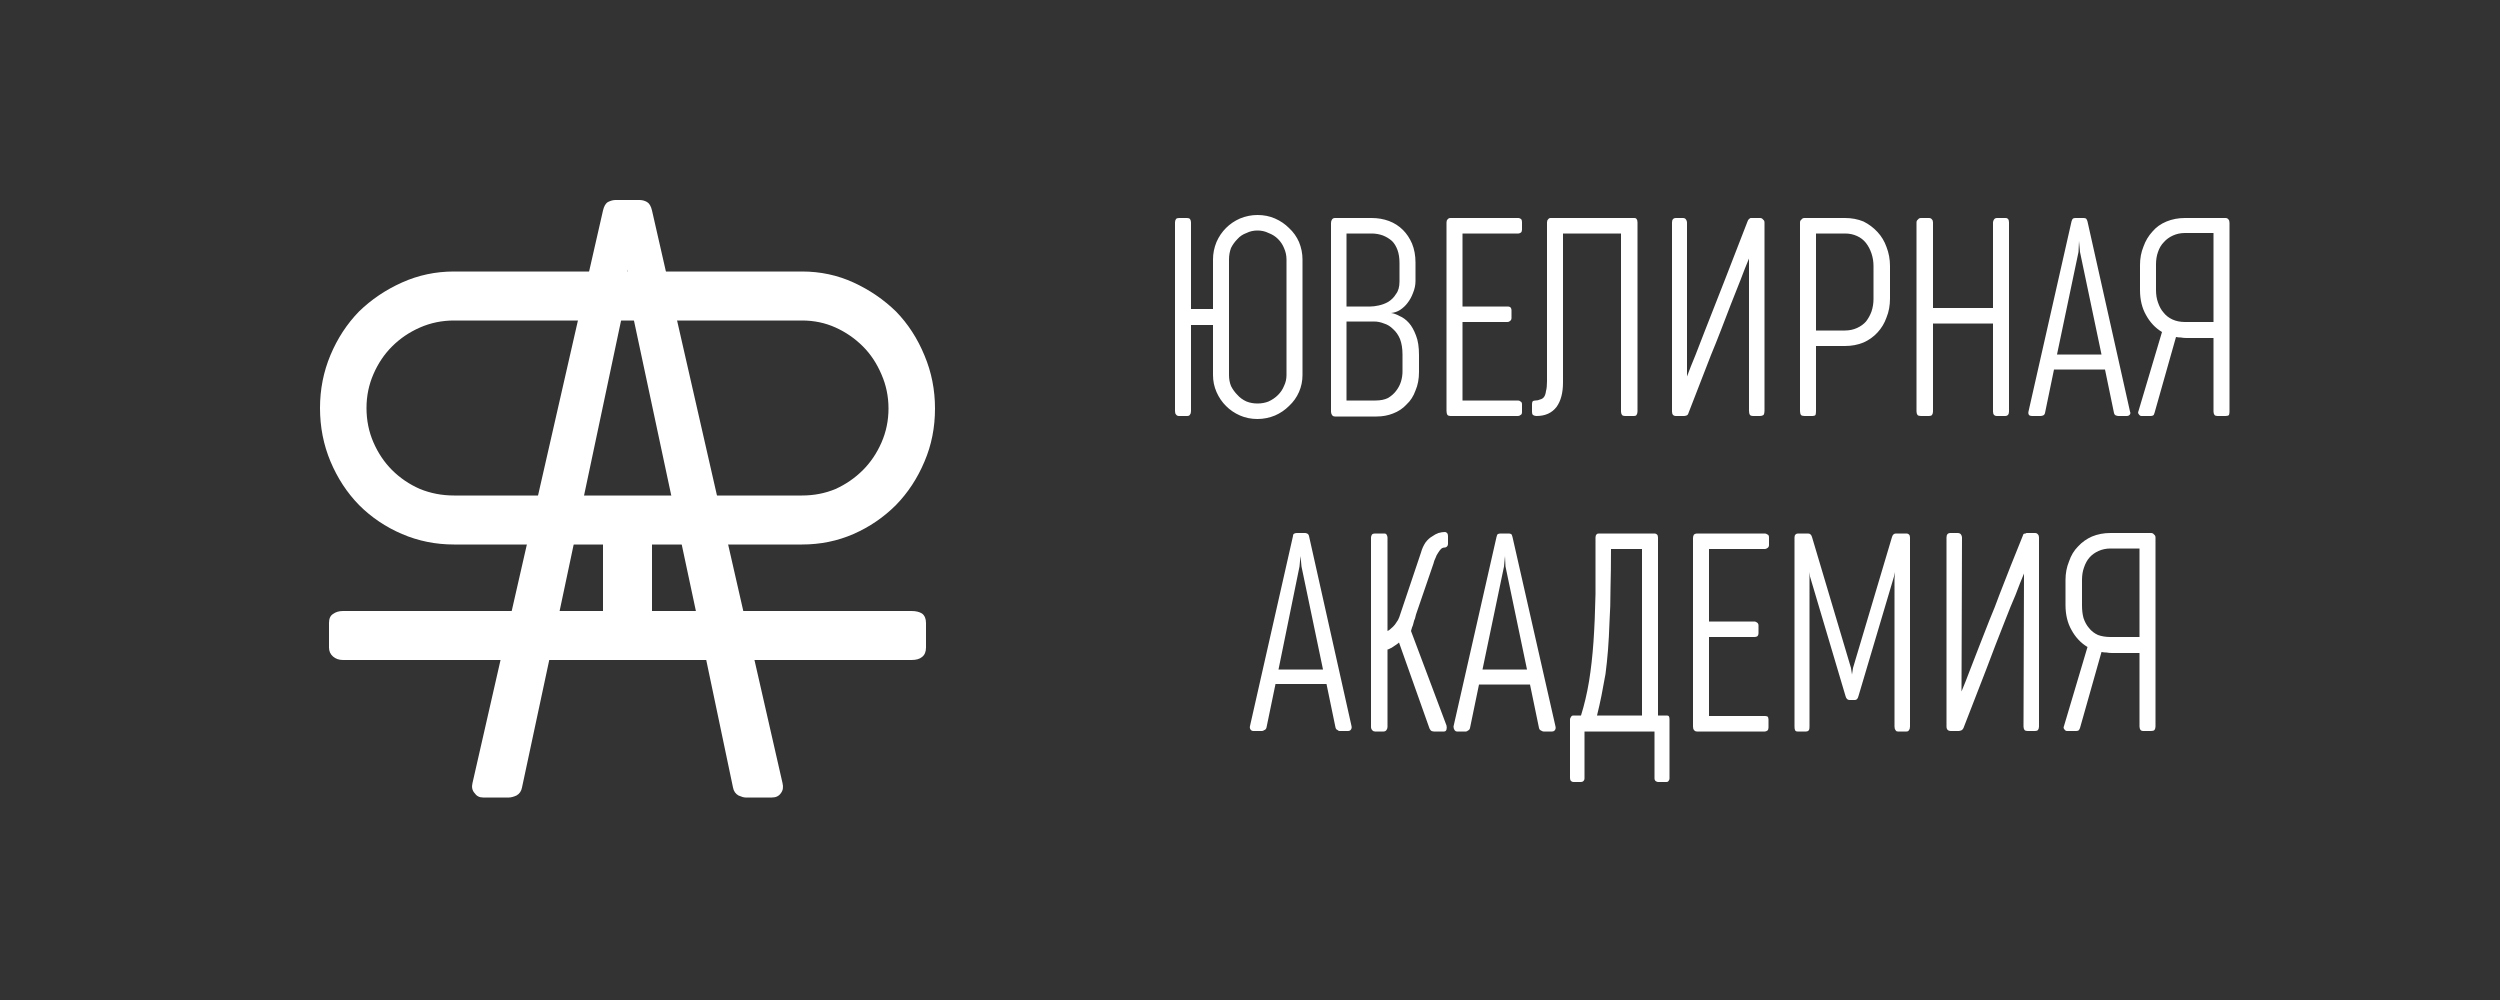
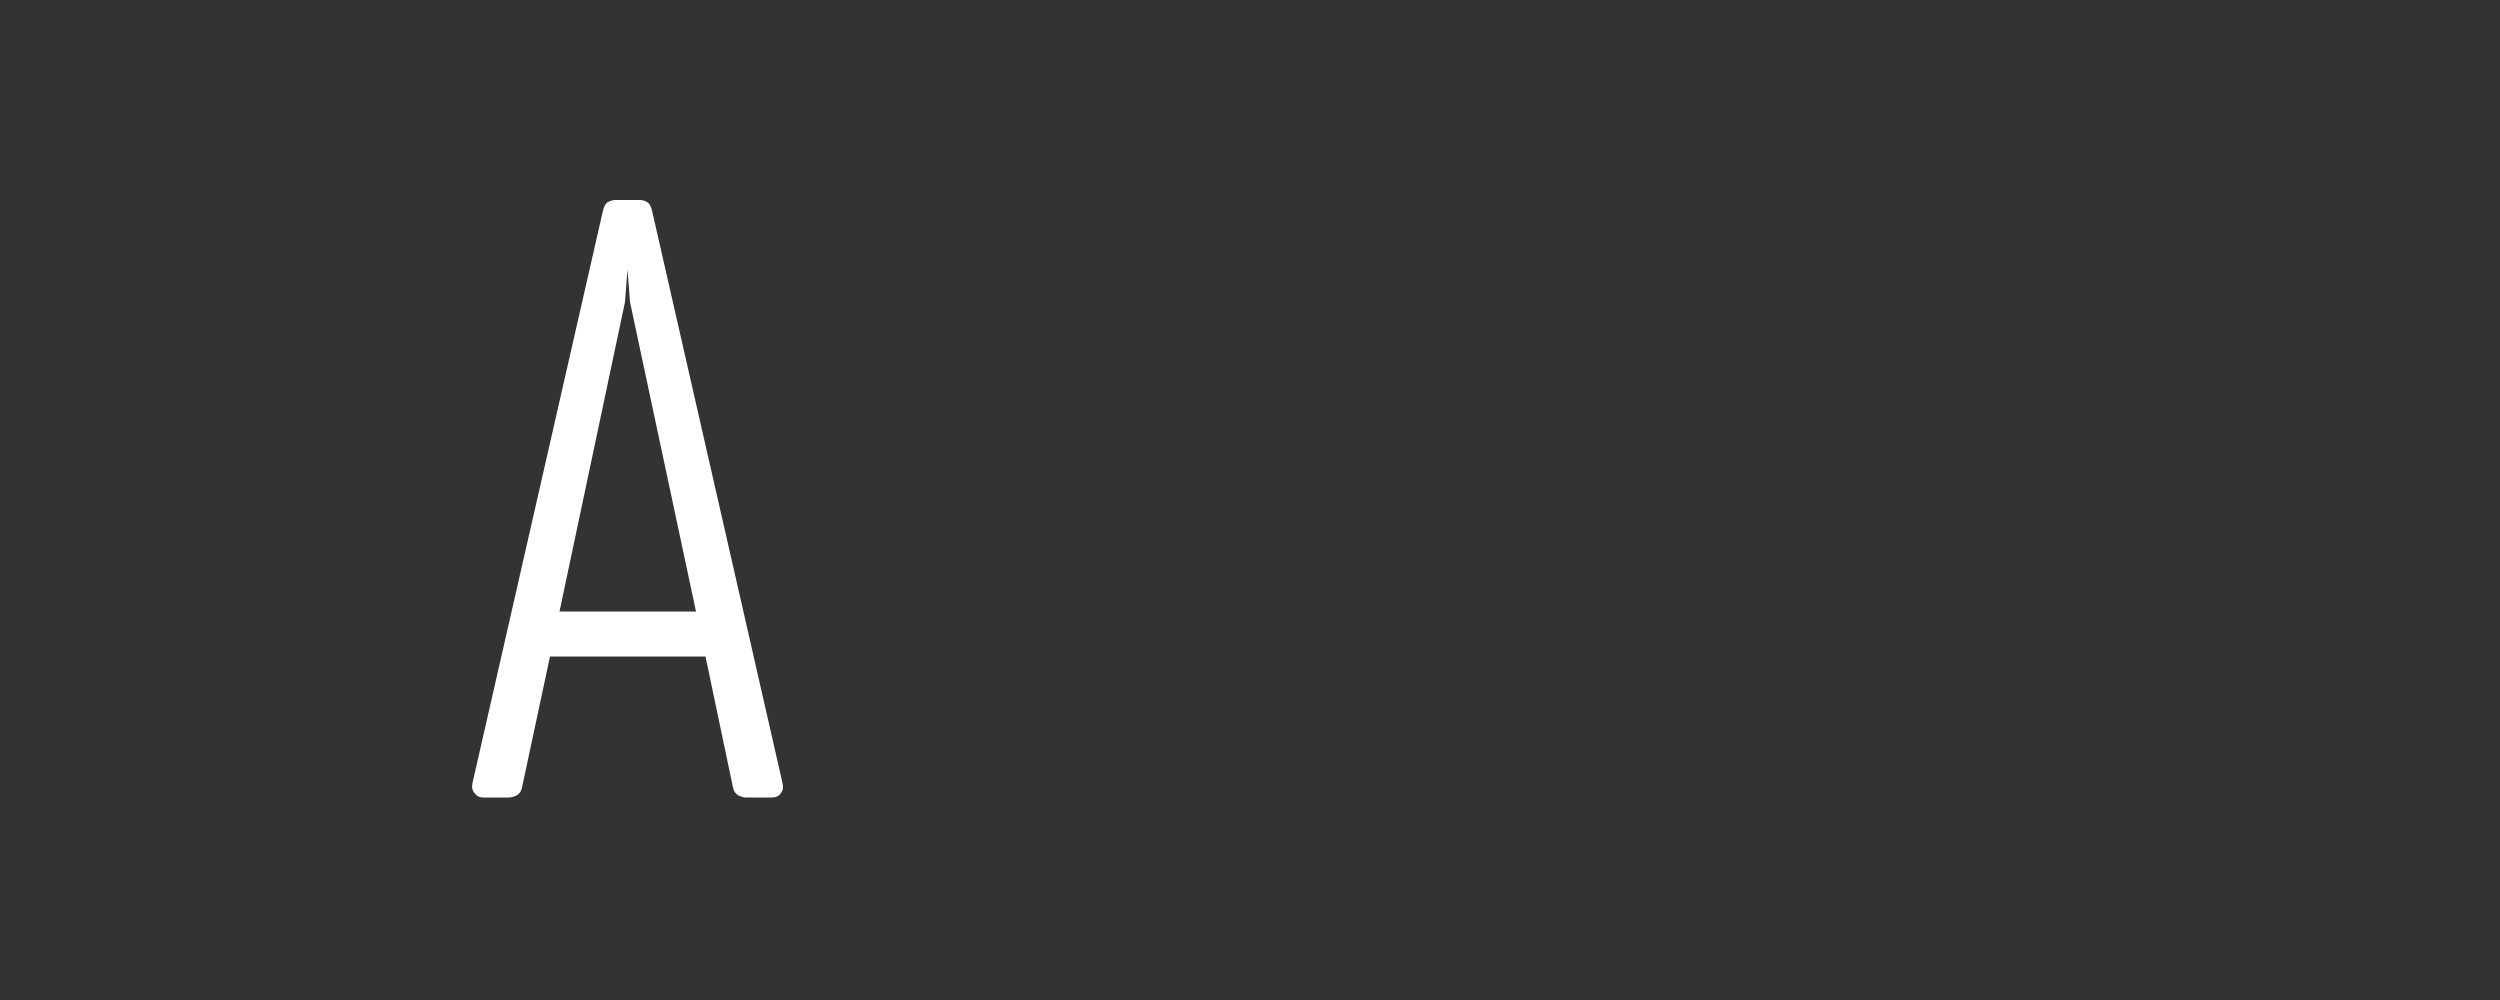
<svg xmlns="http://www.w3.org/2000/svg" viewBox="0 0 500 200" width="500" height="200">
  <rect x="0" y="0" width="500" height="200" fill="#333333" stroke="none" />
  <title>full-200-100-svg</title>
  <style> .s0 { fill: #ffffff } </style>
  <g id="Layer">
-     <path id="Layer" fill-rule="evenodd" class="s0" d="m235 44.5q0-0.4 0.2-0.7 0.2-0.2 0.6-0.2h1.6q0.4 0 0.6 0.2 0.2 0.3 0.2 0.7v17.3h4.4v-9.9q0-1.8 0.7-3.5 0.7-1.6 1.9-2.8 1.2-1.2 2.8-1.9 1.7-0.7 3.5-0.7 1.9 0 3.5 0.7 1.6 0.7 2.8 1.9 1.3 1.2 2 2.8 0.7 1.7 0.7 3.5v23.1q0 1.8-0.7 3.4-0.7 1.6-2 2.8-1.2 1.2-2.8 1.9-1.7 0.7-3.5 0.7-1.9 0-3.5-0.7-1.6-0.7-2.8-1.9-1.2-1.2-1.9-2.8-0.7-1.6-0.7-3.4v-10h-4.4v17.2q0 0.5-0.2 0.7-0.1 0.3-0.6 0.3h-1.6q-0.4 0-0.6-0.3-0.2-0.2-0.2-0.7zm10.8 30.5q0 1.2 0.4 2.2 0.5 1 1.3 1.8 0.7 0.8 1.8 1.3 1 0.4 2.2 0.4 1.2 0 2.2-0.4 1.1-0.5 1.9-1.3 0.8-0.8 1.2-1.8 0.5-1 0.5-2.2v-23.1q0-1.2-0.5-2.3-0.4-1-1.2-1.8-0.8-0.8-1.9-1.2-1-0.5-2.2-0.5-1.2 0-2.2 0.5-1.1 0.4-1.8 1.2-0.8 0.8-1.3 1.8-0.4 1.1-0.4 2.3zm20.4-30.4q0-0.4 0.2-0.7 0.2-0.3 0.6-0.3h7.3q1.9 0 3.5 0.6 1.6 0.6 2.8 1.8 1.1 1.1 1.8 2.7 0.7 1.7 0.7 3.8v3.7q0 1.2-0.5 2.4-0.4 1.1-1.1 2-0.6 0.8-1.5 1.4-0.8 0.5-1.8 0.6 0.8 0.1 1.7 0.6 1 0.4 1.9 1.4 0.8 0.9 1.4 2.5 0.6 1.5 0.6 3.9v3.4q0 2.1-0.7 3.7-0.6 1.7-1.8 2.8-1.1 1.2-2.7 1.8-1.5 0.6-3.3 0.6h-8.3q-0.4 0-0.6-0.3-0.2-0.3-0.2-0.7zm3.1 2.1v14.6h4.8q0.7 0 1.6-0.2 1-0.2 1.9-0.7 1-0.6 1.6-1.6 0.7-0.9 0.7-2.5v-3.7q0-1.5-0.4-2.6-0.4-1.1-1.1-1.8-0.8-0.7-1.8-1.1-1.1-0.4-2.3-0.4zm0 33.4h5.8q1.5 0 2.5-0.5 1-0.6 1.6-1.4 0.7-0.9 1-1.9 0.3-1 0.3-2v-3.4q0-1.8-0.5-3.1-0.5-1.2-1.4-2-0.8-0.8-1.8-1.1-1-0.4-2-0.4h-5.5zm20-35.6q0-0.4 0.2-0.6 0.2-0.3 0.6-0.3h13.6q0.2 0 0.5 0.2 0.2 0.2 0.2 0.6v1.5q0 0.4-0.2 0.6-0.3 0.2-0.5 0.2h-11.2v14.6h9q0.3 0 0.5 0.1 0.3 0.2 0.3 0.7v1.5q0 0.4-0.3 0.6-0.2 0.2-0.5 0.2h-9v15.7h11.1q0.3 0 0.5 0.2 0.3 0.1 0.3 0.6v1.5q0 0.5-0.3 0.6-0.2 0.2-0.5 0.2h-13.5q-0.4 0-0.6-0.2-0.2-0.3-0.2-0.8v-37.7zm20.1 0q0-0.4 0.2-0.6 0.2-0.3 0.5-0.3h16.8q0.3 0 0.4 0.2 0.2 0.2 0.2 0.7v37.8q0 0.4-0.2 0.7-0.1 0.2-0.6 0.2h-1.7q-0.4 0-0.6-0.2-0.2-0.3-0.2-0.7v-35.6h-11.6v29.8q0 3.1-1.3 4.9-1.4 1.8-4 1.8-0.4 0-0.7-0.2-0.2-0.2-0.2-0.6v-1.6q0-0.4 0.2-0.6 0.3-0.1 0.5-0.1 0.5 0 0.9-0.2 0.5-0.1 0.8-0.5 0.3-0.4 0.4-1.2 0.2-0.7 0.2-1.9v-31.8zm28.3 38.1q-0.1 0.4-0.4 0.5-0.3 0.1-0.5 0.1h-1.6q-0.8 0-0.8-0.9v-37.8q0-0.9 0.8-0.9h1.4q0.4 0 0.6 0.3 0.2 0.3 0.2 0.6v30.8q0.7-1.9 1.7-4.3 0.9-2.3 1.9-4.9 1-2.5 2-5.1 1-2.6 2-5.1 2.2-5.7 4.5-11.6 0.1-0.3 0.3-0.5 0.1-0.1 0.3-0.2h0.2 1.7q0.4 0 0.6 0.3 0.3 0.2 0.3 0.6v37.7q0 0.5-0.2 0.8-0.3 0.2-0.7 0.2h-1.4q-0.4 0-0.6-0.2-0.2-0.3-0.2-0.8v-30.5q-0.8 1.9-1.7 4.3-0.9 2.3-1.9 4.8-1 2.6-2 5.2-1 2.6-2 5-2.2 5.7-4.5 11.6zm22.3-38.1q0-0.4 0.3-0.6 0.2-0.3 0.6-0.3h8.1q2 0 3.7 0.7 1.6 0.8 2.8 2.1 1.2 1.3 1.8 3 0.7 1.8 0.7 3.8v6.5q0 2.1-0.7 3.8-0.6 1.7-1.8 3-1.2 1.3-2.8 2-1.7 0.7-3.7 0.7h-5.8v13q0 0.5-0.1 0.8-0.2 0.2-0.6 0.2h-1.6q-0.5 0-0.7-0.2-0.2-0.3-0.2-0.8zm9 21.6q1.3 0 2.4-0.5 1.1-0.5 1.8-1.3 0.7-0.9 1.1-2 0.4-1.2 0.4-2.5v-6.6q0-1.3-0.4-2.5-0.4-1.2-1.1-2.1-0.7-0.9-1.8-1.4-1.1-0.5-2.4-0.5h-5.8v19.4zm14.3-21.6q0-0.4 0.3-0.6 0.2-0.3 0.6-0.3h1.6q0.4 0 0.6 0.3 0.2 0.2 0.2 0.6v17.1h12v-17.1q0-0.3 0.2-0.6 0.2-0.3 0.6-0.3h1.7q0.7 0 0.7 0.9v37.8q0 0.9-0.8 0.9h-1.6q-0.8 0-0.8-0.9v-17.6h-12v17.6q0 0.4-0.2 0.7-0.2 0.2-0.6 0.2h-1.6q-0.5 0-0.7-0.2-0.2-0.3-0.2-0.7v-37.8zm42.7 37.8q0.2 0.4-0.1 0.7-0.2 0.2-0.5 0.2h-1.8q-0.1 0-0.4-0.1-0.3-0.1-0.4-0.5l-1.8-8.7h-10.2l-1.8 8.7q-0.1 0.4-0.4 0.5-0.3 0.1-0.5 0.1h-1.7q-0.4 0-0.6-0.2-0.2-0.3-0.1-0.7l8.6-38q0.1-0.4 0.3-0.6 0.3-0.1 0.5-0.1h1.6q0.2 0 0.5 0.1 0.2 0.2 0.3 0.6zm-14.6-11.4h8.9l-4.3-20.5-0.2-2.2-0.1 2.2zm34.5 11.4q0 0.4-0.1 0.7-0.2 0.2-0.7 0.2h-1.6q-0.4 0-0.6-0.2-0.2-0.3-0.2-0.7v-14.7h-5.4q-0.6 0-1.1-0.1-0.5 0-1-0.1l-4.3 15.2q-0.1 0.4-0.3 0.5-0.2 0.1-0.5 0.1h-1.8q-0.3 0-0.5-0.3-0.3-0.3-0.1-0.7l4.7-15.8q-2-1.2-3.2-3.4-1.2-2.1-1.2-5v-5q0-2 0.7-3.7 0.6-1.7 1.8-3 1.1-1.3 2.8-2 1.7-0.7 3.7-0.7h8.1q0.4 0 0.6 0.3 0.2 0.2 0.2 0.7zm-14.7-29.4v5.1q0 1.4 0.4 2.5 0.4 1.2 1.1 2 0.7 0.9 1.8 1.4 1.1 0.5 2.5 0.5h5.7v-17.8h-5.7q-1.3 0-2.4 0.5-1.1 0.5-1.8 1.3-0.8 0.8-1.2 2-0.4 1.1-0.4 2.5zm-160.9 92.3q0.1 0.4-0.1 0.7-0.2 0.3-0.6 0.3h-1.7q-0.2 0-0.4-0.2-0.3-0.1-0.4-0.5l-1.8-8.7h-10.2l-1.8 8.7q-0.1 0.4-0.4 0.5-0.3 0.2-0.5 0.2h-1.7q-0.4 0-0.6-0.3-0.2-0.3-0.1-0.7l8.6-38q0-0.4 0.3-0.5 0.2-0.1 0.5-0.1h1.6q0.2 0 0.4 0.1 0.3 0.1 0.4 0.5zm-14.6-11.3h8.9l-4.3-20.6-0.2-2.1-0.2 2.1zm18.7-27q0.2-0.2 0.6-0.2h1.8q0.4 0 0.5 0.2 0.2 0.3 0.2 0.6v18.7q0.3-0.1 0.7-0.5 0.4-0.3 0.8-0.8 0.3-0.4 0.6-0.9 0.3-0.6 0.4-1l4.2-12.5q0.3-1.1 0.9-2 0.6-0.8 1.3-1.2 0.7-0.5 1.3-0.7 0.7-0.2 1.3-0.2 0.2 0 0.4 0.2 0.2 0.2 0.2 0.6v1.6q0 0.3-0.2 0.5-0.2 0.2-0.4 0.2-0.5 0-0.8 0.3-0.3 0.3-0.6 0.8-0.3 0.4-0.5 1-0.3 0.6-0.4 1.1l-3.5 10.2q-0.1 0.3-0.2 0.8-0.2 0.4-0.3 0.9-0.1 0.5-0.3 0.9-0.1 0.4-0.2 0.7l7.1 18.9q0.1 0.4 0 0.8-0.1 0.4-0.5 0.4h-2q-0.2 0-0.5-0.1-0.2-0.1-0.4-0.5l-6.1-17.2q-0.2 0.2-0.5 0.4-0.3 0.2-0.6 0.4-0.4 0.3-0.7 0.4-0.3 0.2-0.5 0.2v15.5q0 0.3-0.2 0.6-0.2 0.3-0.6 0.3h-1.7q-0.3 0-0.5-0.2-0.3-0.3-0.3-0.7v-37.9q0-0.3 0.2-0.6zm36.7 38.4q0.1 0.4-0.1 0.7-0.2 0.3-0.6 0.3h-1.7q-0.2 0-0.5-0.2-0.3-0.1-0.4-0.5l-1.8-8.7h-10.2l-1.8 8.7q-0.1 0.4-0.4 0.5-0.2 0.2-0.4 0.2h-1.8q-0.3 0-0.5-0.3-0.2-0.3-0.2-0.7l8.6-37.9q0.1-0.5 0.3-0.6 0.3-0.1 0.5-0.1h1.6q0.3 0 0.5 0.1 0.2 0.1 0.3 0.6zm-14.6-11.4h8.9l-4.3-20.6-0.1-2.1-0.2 2.1zm36.8 9.2q0.4 0 0.5 0.2 0.1 0.2 0.1 0.6v11.8q0 0.3-0.2 0.5-0.1 0.2-0.4 0.2h-1.7q-0.2 0-0.5-0.2-0.2-0.2-0.2-0.5v-9.4h-14v9.4q0 0.3-0.2 0.5-0.2 0.2-0.5 0.2h-1.5q-0.3 0-0.5-0.2-0.2-0.2-0.2-0.6v-11.7q0-0.3 0.2-0.5 0.1-0.3 0.5-0.3h1.5q1-3.2 1.6-6.8 0.6-3.7 0.9-8 0.3-4.4 0.4-9.5 0-5.1 0-11.3 0-0.4 0.2-0.6 0.1-0.2 0.5-0.2h11.1q0.3 0 0.5 0.2 0.2 0.2 0.2 0.6v35.6zm-11.1-33.3q0 4.3-0.1 7.9 0 3.7-0.2 6.7-0.1 3-0.3 5.6-0.2 2.5-0.5 4.8-0.4 2.2-0.8 4.3-0.4 2-0.9 4h9v-33.3zm16.4-2.2q0-0.4 0.2-0.7 0.3-0.2 0.6-0.2h13.6q0.2 0 0.5 0.2 0.3 0.1 0.3 0.6v1.5q0 0.4-0.3 0.6-0.3 0.2-0.5 0.2h-11.2v14.5h9.1q0.2 0 0.5 0.2 0.3 0.2 0.3 0.6v1.5q0 0.5-0.3 0.7-0.3 0.1-0.5 0.1h-9.1v15.8h11.2q0.2 0 0.5 0.1 0.2 0.2 0.2 0.6v1.6q0 0.4-0.2 0.6-0.3 0.2-0.5 0.2h-13.6q-0.4 0-0.6-0.3-0.2-0.2-0.2-0.7zm23.3 6.8v1.4 29.5q0 0.5-0.1 0.7-0.2 0.3-0.6 0.3h-1.7q-0.4 0-0.5-0.3-0.1-0.2-0.1-0.7v-37.8q0-0.4 0.2-0.6 0.2-0.2 0.5-0.2h2q0.6 0 0.8 0.7l7.8 26.2 0.2 1.3 0.2-1.3 7.8-26.2q0.2-0.7 0.8-0.7h2.1q0.3 0 0.5 0.2 0.2 0.2 0.2 0.6v37.8q0 0.5-0.2 0.7-0.1 0.3-0.5 0.3h-1.7q-0.4 0-0.5-0.3-0.2-0.2-0.2-0.7v-29.5l0.1-1.4-0.2 0.9-7.1 23.9q-0.2 0.8-0.7 0.8h-1.1q-0.6 0-0.8-0.8l-7.1-23.9zm30.8 31.2q-0.2 0.4-0.5 0.5-0.3 0.1-0.4 0.1h-1.6q-0.9 0-0.9-0.9v-37.8q0-0.9 0.8-0.9h1.4q0.5 0 0.7 0.3 0.2 0.3 0.2 0.6l-0.1 30.8q0.8-1.9 1.7-4.3 0.9-2.3 1.9-4.9 1-2.5 2-5.1 1.1-2.6 2-5.1 2.2-5.7 4.6-11.6 0.1-0.3 0.2-0.5 0.2-0.1 0.4-0.1l0.2-0.1h1.7q0.4 0 0.6 0.3 0.2 0.2 0.2 0.6v37.8q0 0.4-0.2 0.7-0.2 0.2-0.6 0.2h-1.5q-0.4 0-0.6-0.2-0.2-0.3-0.2-0.7l0.1-30.6q-0.8 1.9-1.7 4.3-1 2.3-2 4.9-1 2.5-2 5.1-1 2.6-1.9 5-2.2 5.7-4.5 11.6zm38.4-0.3q0 0.4-0.2 0.7-0.2 0.2-0.7 0.2h-1.6q-0.3 0-0.5-0.2-0.2-0.3-0.2-0.7v-14.7h-5.5q-0.6 0-1.1-0.1-0.5 0-1-0.1l-4.3 15.2q-0.1 0.3-0.3 0.5-0.2 0.1-0.5 0.1h-1.8q-0.3 0-0.5-0.3-0.3-0.3-0.1-0.7l4.7-15.8q-2-1.2-3.2-3.4-1.2-2.1-1.2-5v-5q0-2 0.7-3.7 0.6-1.8 1.8-3 1.2-1.3 2.8-2 1.7-0.7 3.7-0.7h8.1q0.4 0 0.6 0.3 0.3 0.2 0.3 0.6zm-14.7-29.3v5.1q0 1.4 0.3 2.5 0.4 1.2 1.1 2 0.7 0.9 1.8 1.4 1.1 0.4 2.5 0.4h5.8v-17.7h-5.8q-1.3 0-2.4 0.5-1.1 0.5-1.8 1.3-0.7 0.8-1.1 2-0.4 1.1-0.4 2.5z" />
    <g id="Layer">
-       <path id="Layer" fill-rule="evenodd" class="s0" d="m68.6 132q-1.2 0-2-0.7-0.8-0.7-0.8-1.8v-4.9q0-1.3 0.8-1.8 0.8-0.6 2-0.6h52v-13.3h-29.8q-5.5 0-10.4-2.1-4.9-2.1-8.6-5.8-3.6-3.7-5.7-8.7-2.1-5-2.1-10.7 0-5.6 2.1-10.6 2.1-5 5.7-8.7 3.7-3.6 8.6-5.8 4.9-2.2 10.4-2.2h69.6q5.5 0 10.3 2.2 4.8 2.2 8.5 5.8 3.6 3.7 5.7 8.8 2.1 5 2.1 10.6 0 5.7-2.1 10.6-2.1 5-5.7 8.7-3.7 3.7-8.5 5.8-4.8 2.1-10.3 2.1h-30v13.3h51.9q1.3 0 2.1 0.5 0.8 0.6 0.8 1.9v4.9q0 1.3-0.8 1.9-0.7 0.6-2.1 0.6zm91.8-32.9q3.6 0 6.7-1.3 3.1-1.4 5.5-3.8 2.3-2.3 3.7-5.5 1.4-3.2 1.4-6.8 0-3.6-1.4-6.8-1.4-3.3-3.7-5.6-2.4-2.4-5.5-3.8-3.1-1.4-6.7-1.4h-69.6q-3.6 0-6.8 1.4-3.2 1.4-5.6 3.8-2.3 2.3-3.7 5.5-1.4 3.2-1.4 6.8 0 3.7 1.4 6.9 1.4 3.2 3.7 5.5 2.4 2.4 5.6 3.8 3.2 1.3 6.8 1.3z" />
      <path id="Layer" fill-rule="evenodd" class="s0" d="m156.5 156.6q0.3 1.2-0.3 2-0.6 0.9-1.8 0.9h-5.3q-0.5 0-1.4-0.4-0.9-0.5-1.1-1.6l-5.5-26.2h-31.1l-5.6 26.2q-0.2 1.1-1.1 1.6-0.9 0.4-1.5 0.4h-5.2q-1.1 0-1.7-0.9-0.7-0.8-0.4-2l26.1-114.5q0.3-1.3 1-1.7 0.8-0.4 1.5-0.4h4.8q0.8 0 1.5 0.4 0.7 0.4 1 1.7zm-44.6-34.3h27.3l-13.2-61.9-0.5-6.5-0.5 6.5z" />
    </g>
  </g>
</svg>